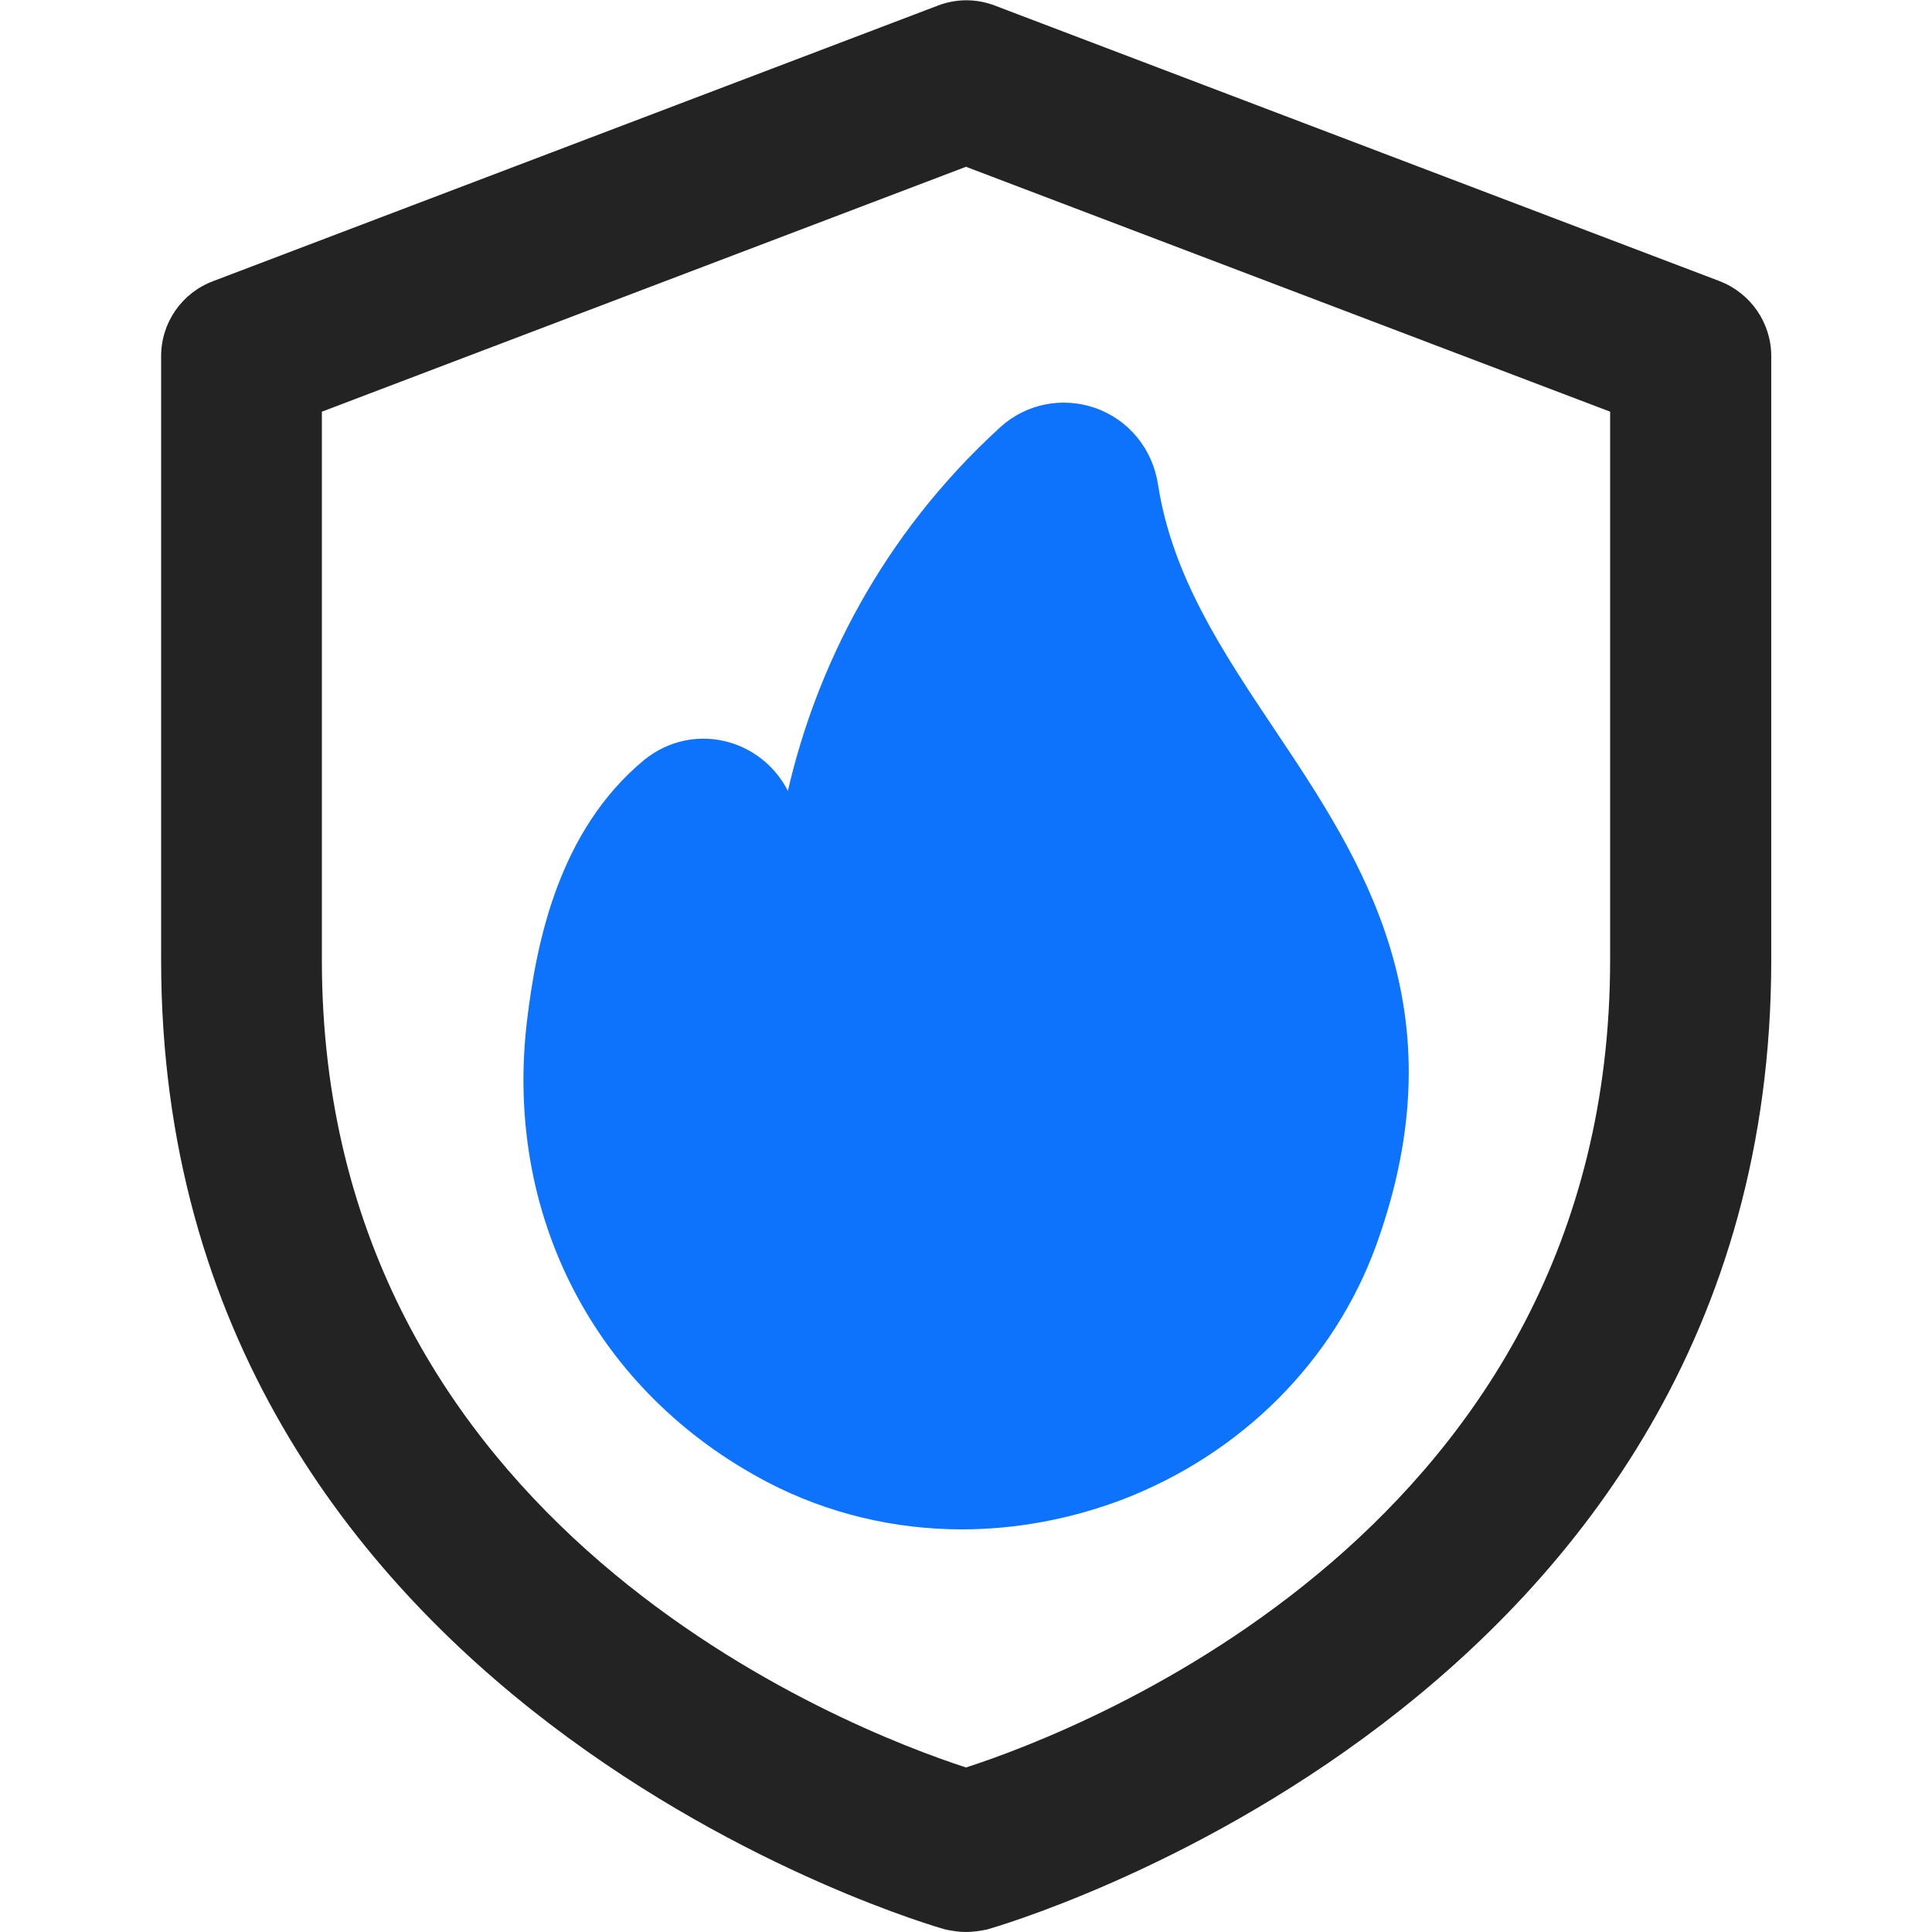
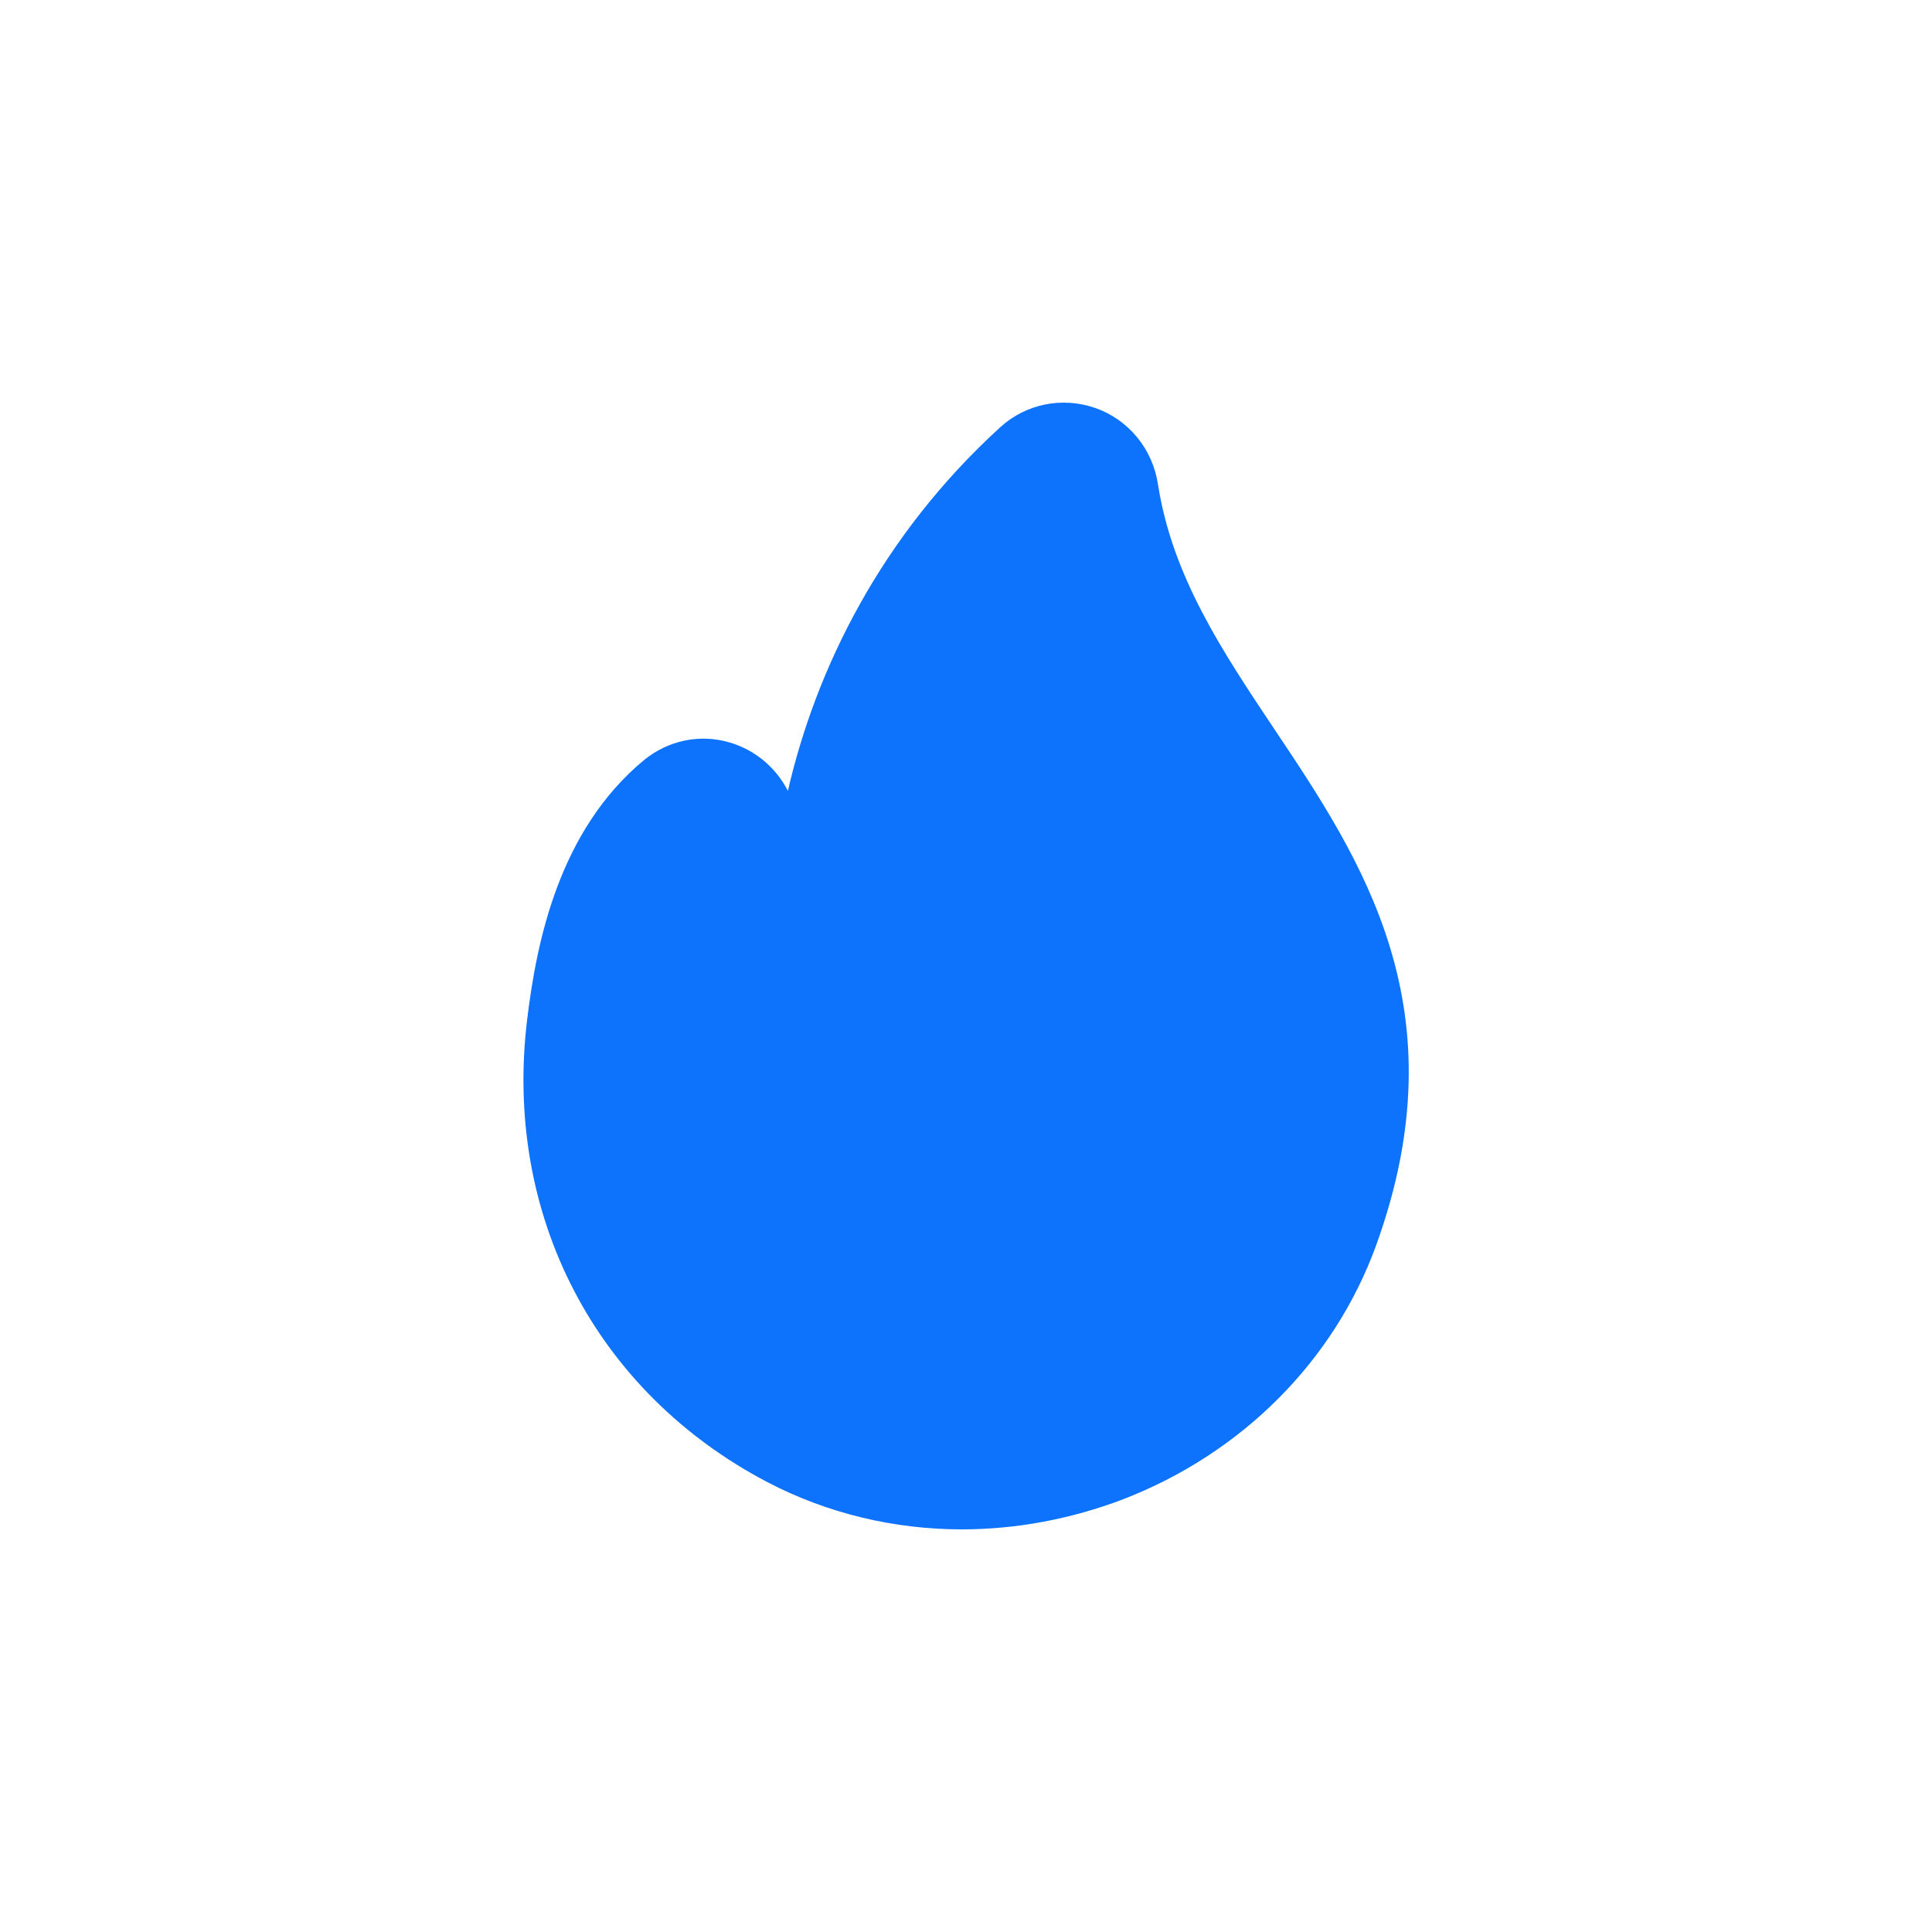
<svg xmlns="http://www.w3.org/2000/svg" version="1.1" id="bold" x="0px" y="0px" viewBox="0 0 512 512" style="enable-background:new 0 0 512 512;" xml:space="preserve">
  <style type="text/css">
	.st0{fill:#0D73FC;}
	.st1{fill:#232323;}
</style>
  <path class="st0" d="M254.9,405.3c-17.9,0-35.6-4.2-51.5-12.5c-45.6-23.9-70-70.8-63.7-122.6c2.5-20.6,8.4-50.1,31-68.8  c6.4-5.2,14.8-7,22.8-4.6c6.7,2,12.2,6.7,15.3,12.8c7.4-32.2,24.6-67.5,56.3-96.4c6.8-6.2,16.4-8.1,25.1-5.1  c8.9,3.1,15.3,10.9,16.7,20.4c3.8,24.2,16.9,43.9,30.8,64.7C361,228,387.3,267.5,364.7,330c-11.1,30.6-35.5,55.1-67,67.3  C283.8,402.6,269.2,405.3,254.9,405.3L254.9,405.3z" />
-   <path class="st1" d="M256,512c-1.9,0-3.8-0.3-5.6-0.7c-2.1-0.6-207.7-58.8-207.7-256.9v-160c0-8.9,5.5-16.8,13.8-19.9l192-73  c4.9-1.9,10.3-1.9,15.2,0l192,73c8.3,3.2,13.7,11.1,13.7,19.9v160c0,198.1-205.7,256.3-207.7,256.9C259.8,511.7,257.9,512,256,512z   M85.3,109.1v145.3c0,150.3,140,204,170.7,214c30.6-9.9,170.7-63.6,170.7-214V109.1L256,44.2L85.3,109.1z" />
</svg>